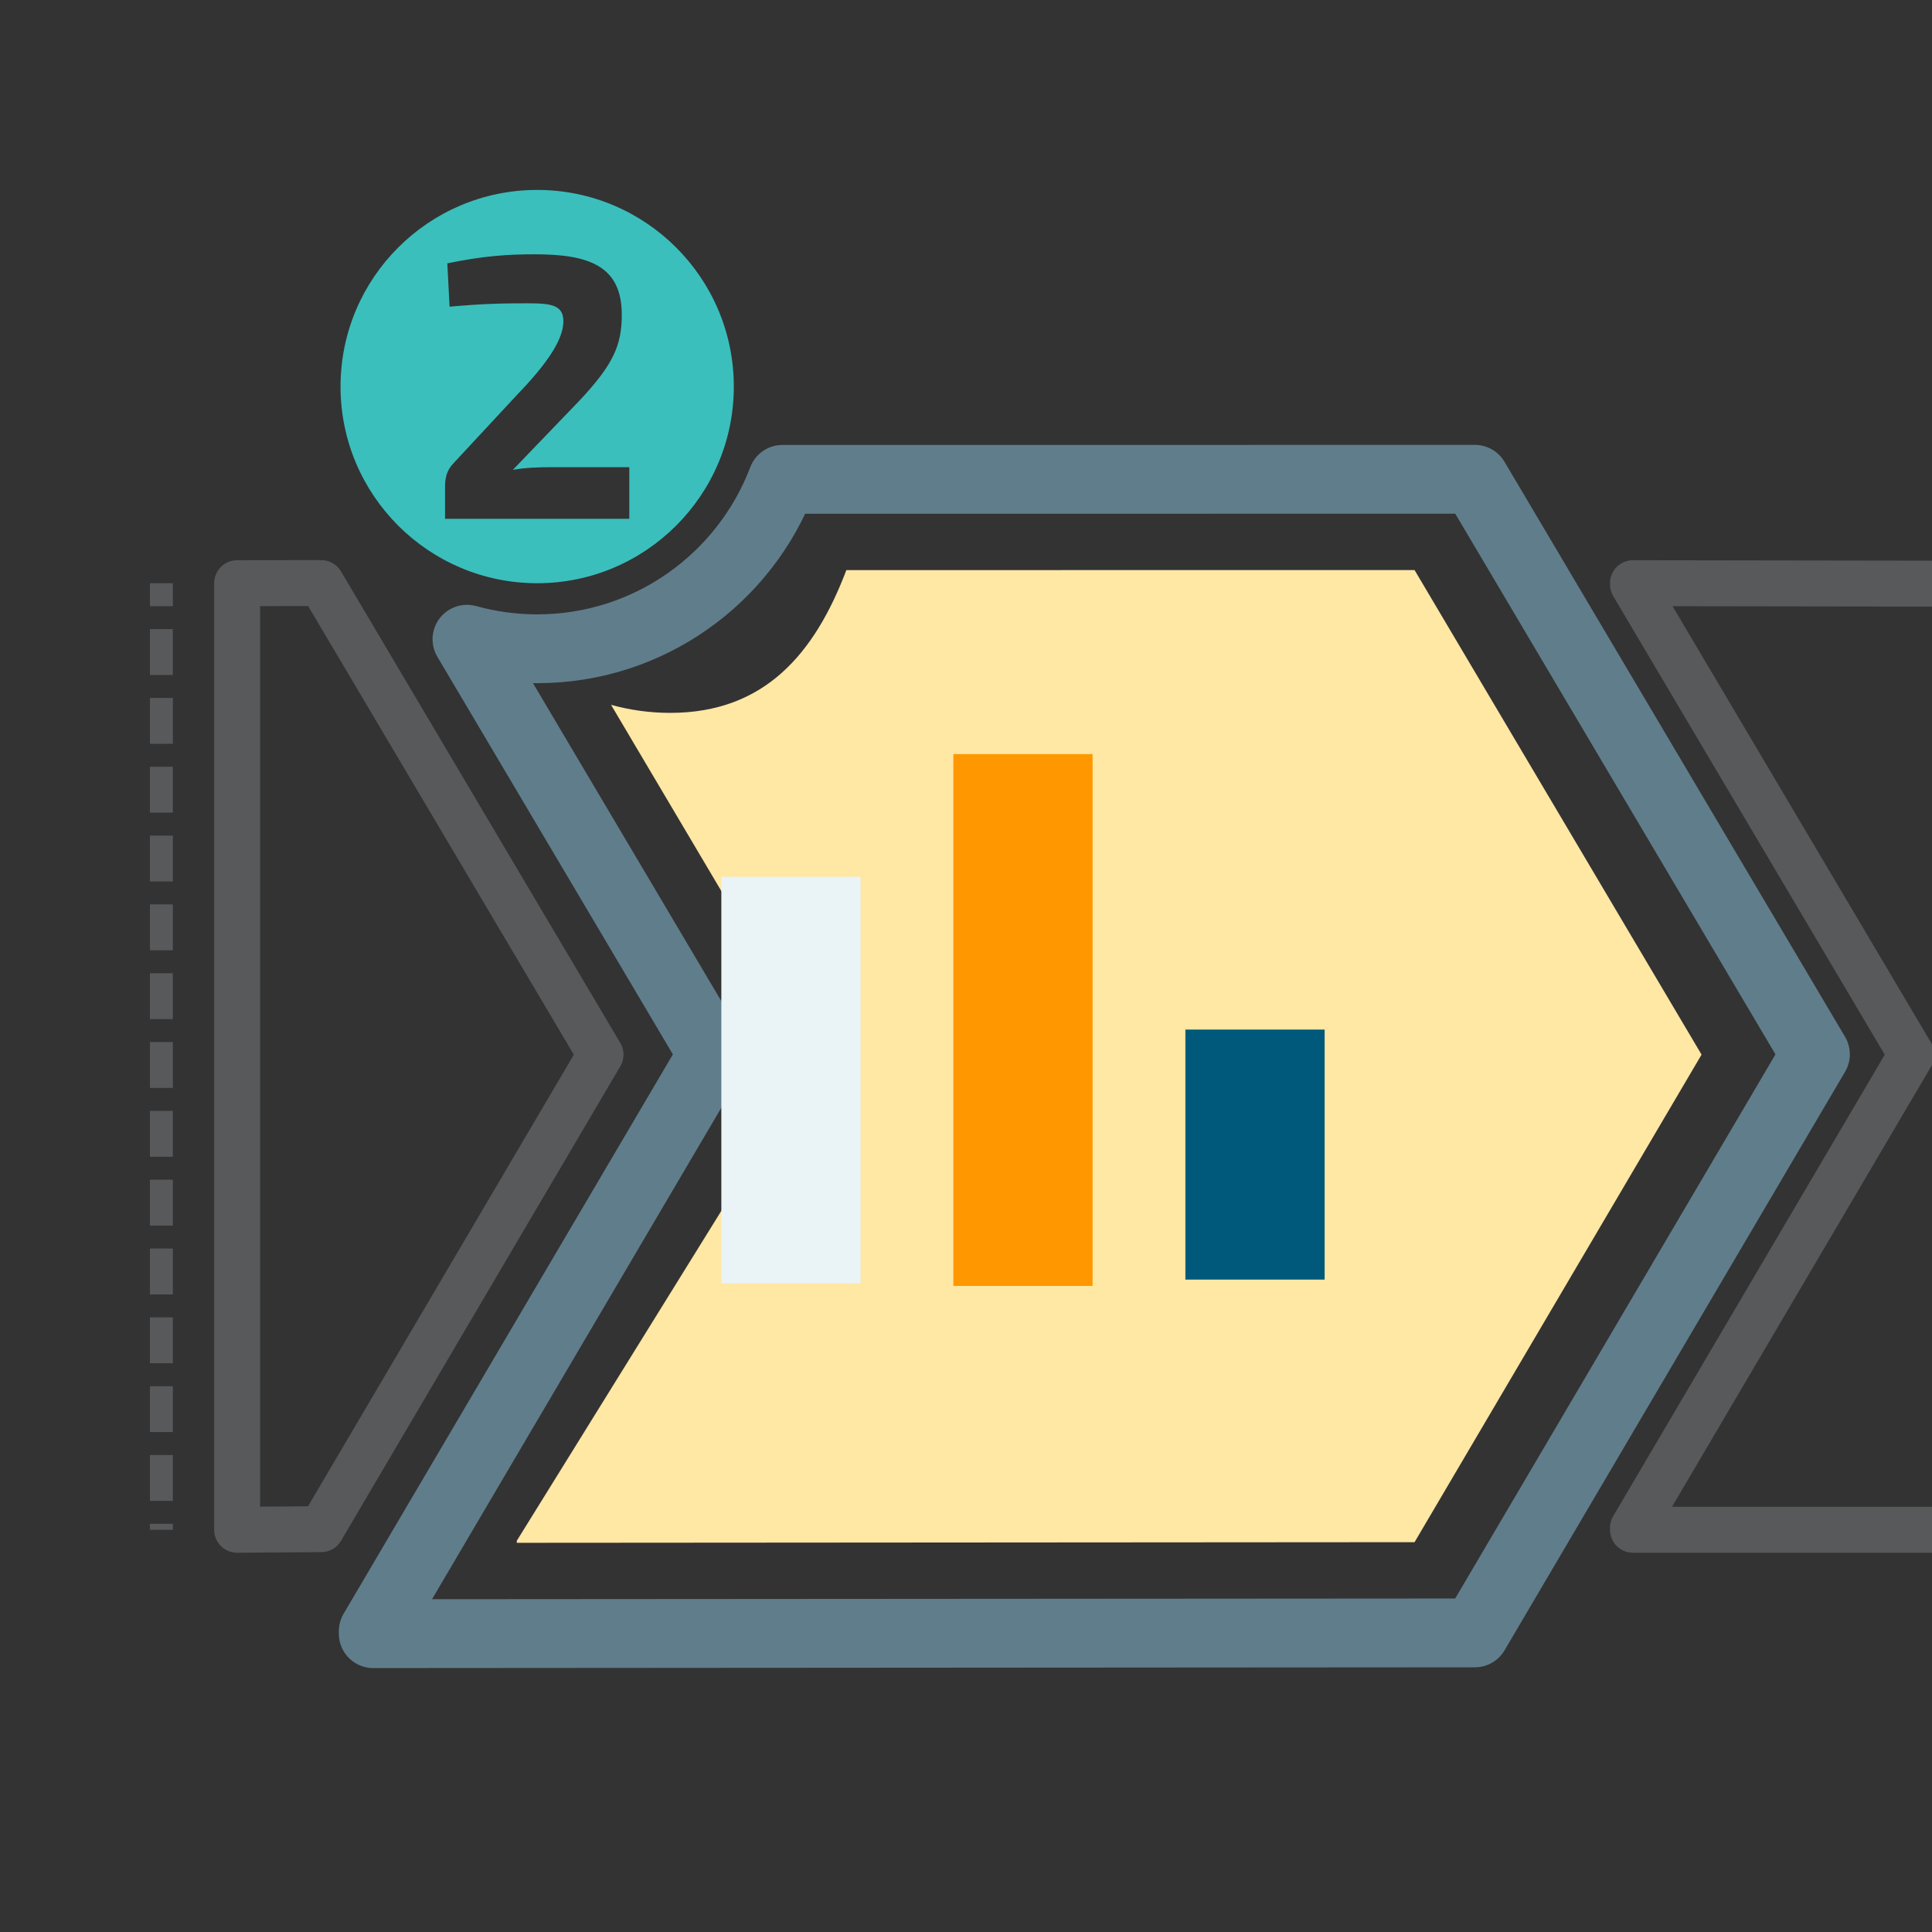
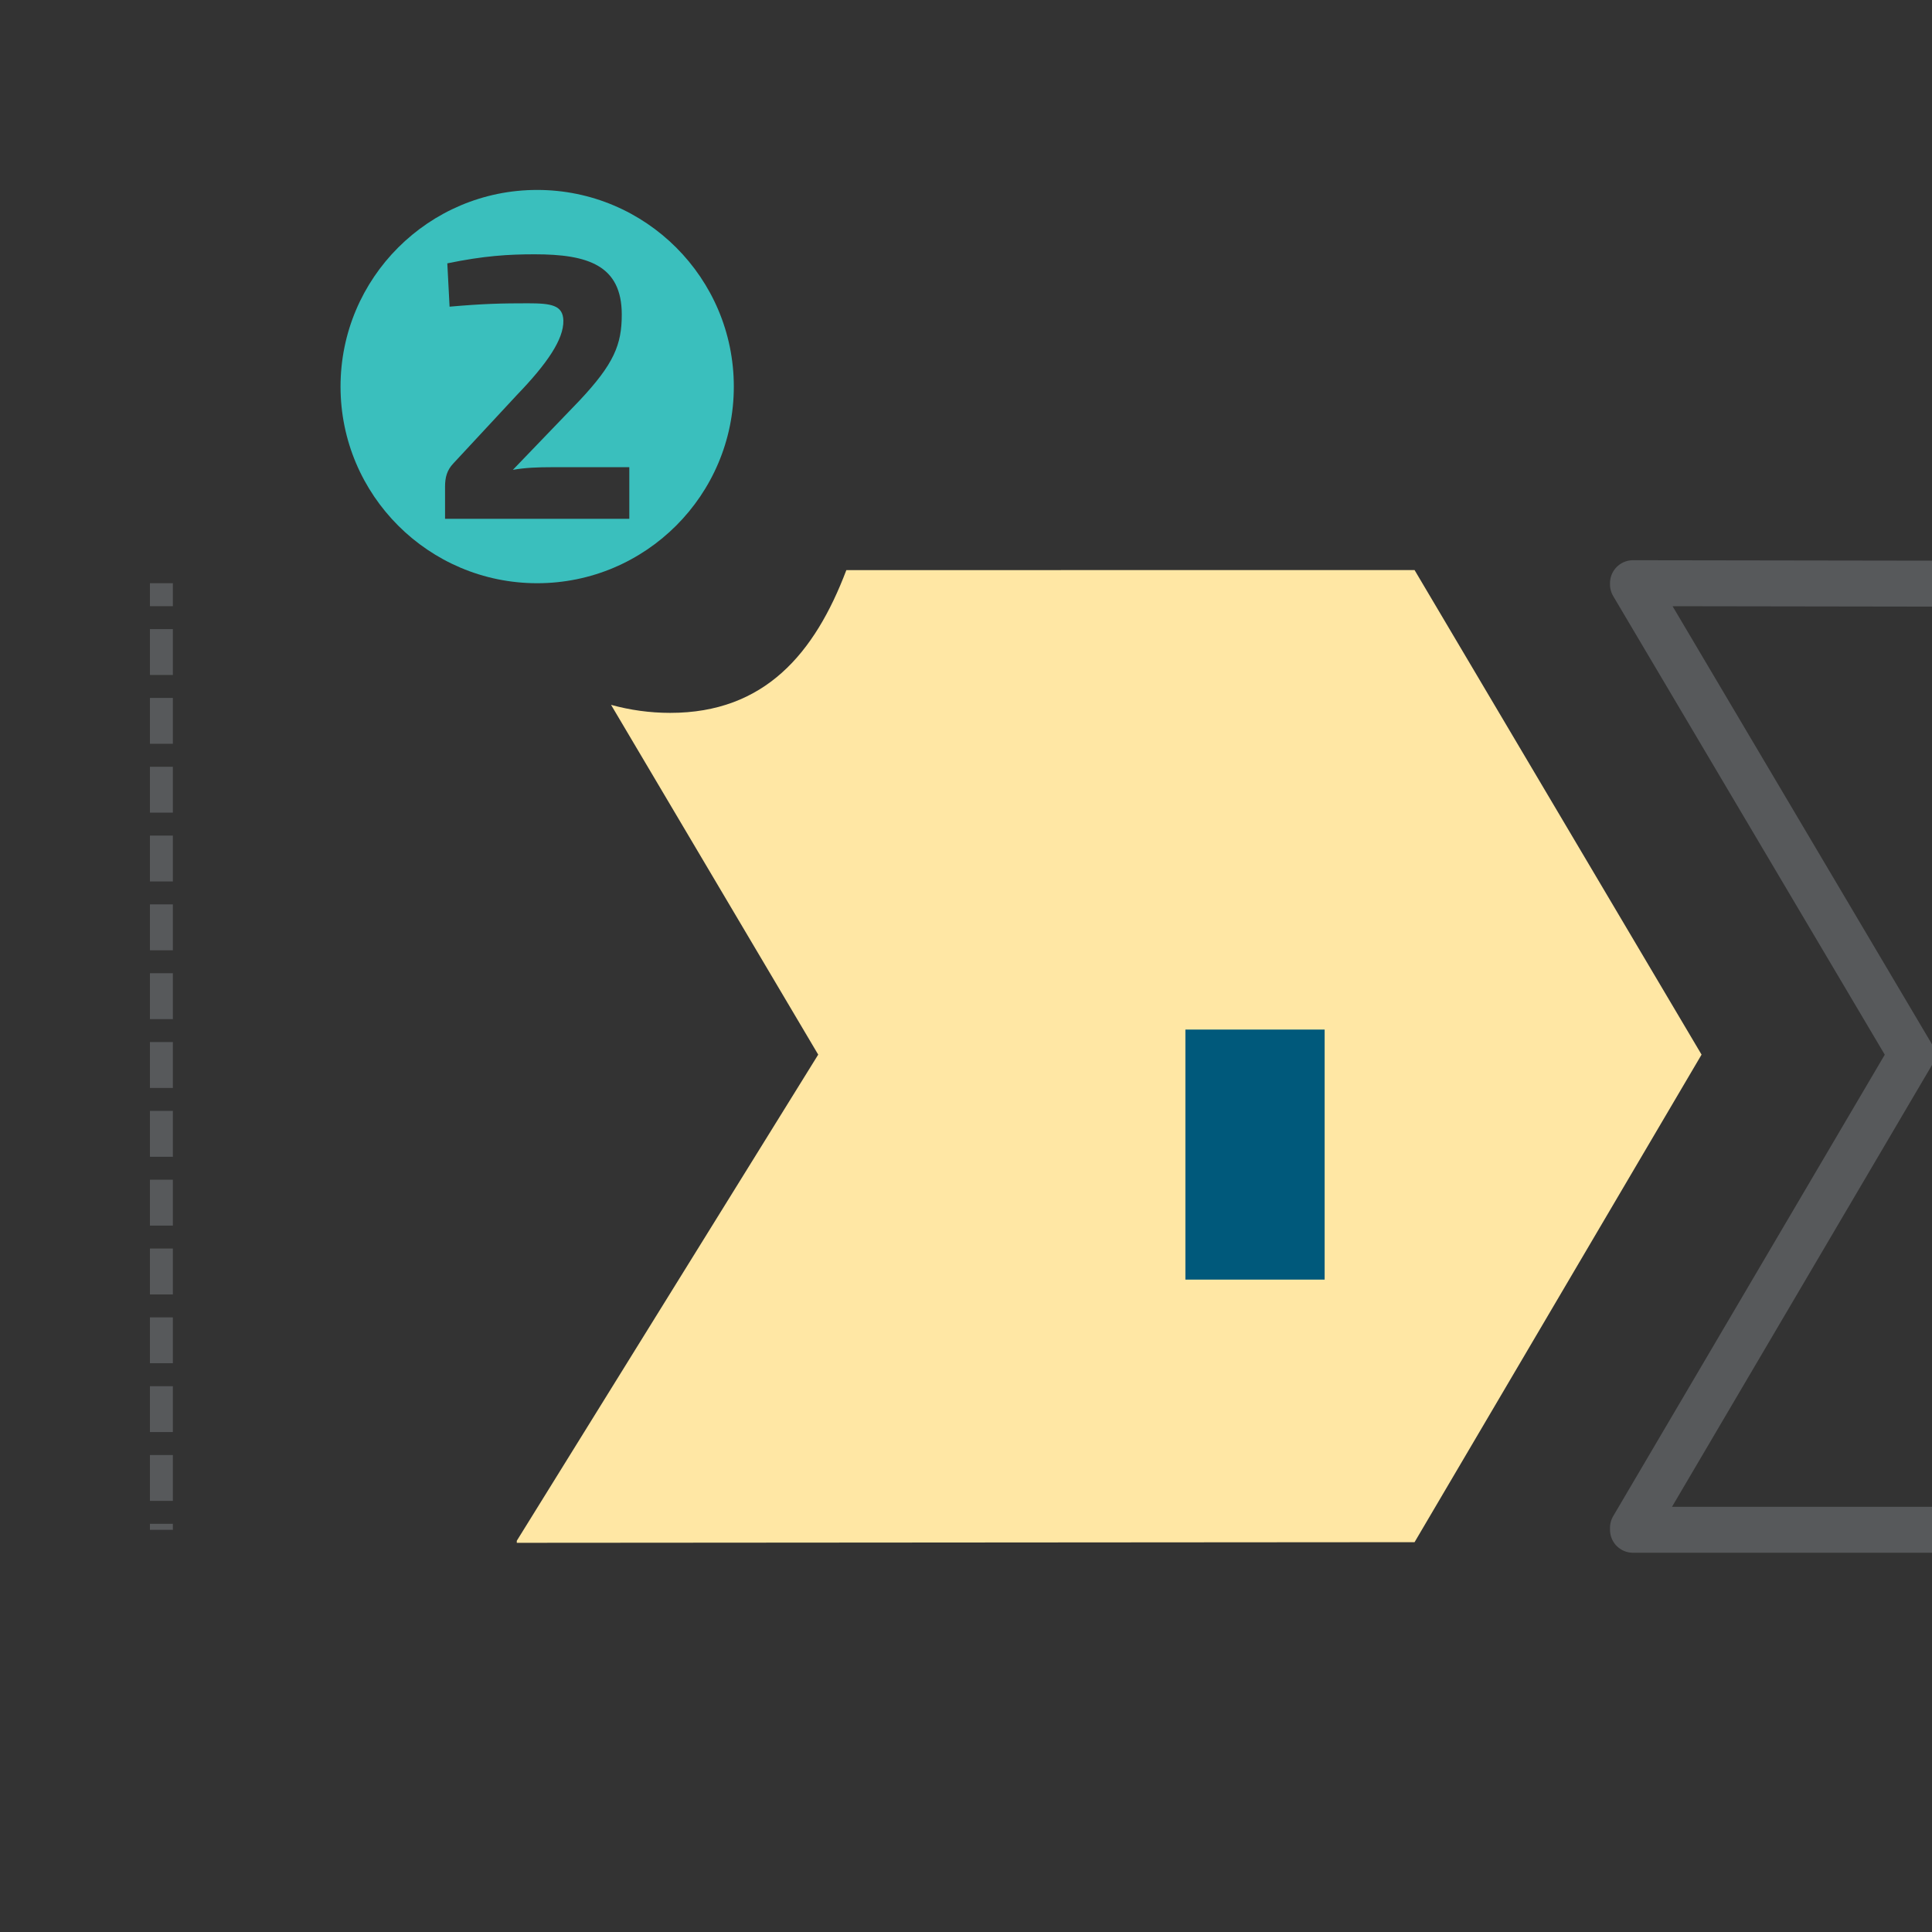
<svg xmlns="http://www.w3.org/2000/svg" xmlns:ns1="http://www.serif.com/" width="128px" height="128px" viewBox="0 0 128 128" version="1.1" xml:space="preserve" style="fill-rule:evenodd;clip-rule:evenodd;stroke-linejoin:round;stroke-miterlimit:1.414;">
  <rect x="0" y="0" width="128" height="128" fill="#333333" stroke="none" />
  <g transform="matrix(1,0,0,1,-368,-553)">
    <g id="customer-journey" ns1:id="customer journey" transform="matrix(2,0,0,2,368.04,551.955)">
      <rect x="0" y="0" width="64" height="64" style="fill:none;" />
      <g id="customer_journey" transform="matrix(0.041,-2.37229e-28,0,0.041,-337.462,-66.597)">
        <g transform="matrix(41.704,2.44013e-25,0,41.704,-9855.14,1412.21)">
-           <path d="M445.296,25.824l-5.411,9.193l-1.629,0.012l-0,-18.339l1.629,-0.002l5.411,9.136Z" style="fill:none;stroke:#57595b;stroke-width:0.89px;" />
-         </g>
+           </g>
        <g transform="matrix(26.48,1.54932e-25,0,26.48,-2775.05,1643.29)">
-           <path d="M439.484,14.391l21.127,-0.002l10.391,17.545l-10.391,17.654l-33.613,0.023l-0,-0.074l10.362,-17.603l-7.502,-12.665c0.682,0.189 1.4,0.291 2.142,0.291c3.419,-0 6.339,-2.149 7.484,-5.169Z" style="fill:none;stroke:#607d8b;stroke-width:2.1px;" />
-         </g>
+           </g>
        <g transform="matrix(22.314,1.30561e-25,0,22.314,-880.196,1776.57)">
          <path d="M438.931,14.391l20.574,-0.002l10.392,17.545l-10.392,17.654l-32.507,0.023l-0,-0.074l10.914,-17.603l-7.501,-12.665c0.682,0.189 1.4,0.291 2.142,0.291c3.418,-0 5.234,-2.149 6.378,-5.169Z" style="fill:#ffe7a4;" />
        </g>
        <g transform="matrix(41.704,2.44013e-25,0,41.704,-9793.48,1412.21)">
          <path d="M463.82,16.714l-0,-0.024l6.613,0.01l-0,18.329l-6.613,0l-0,-0.038l5.395,-9.167l-5.395,-9.11Z" style="fill:none;stroke:#57595b;stroke-width:0.89px;" />
        </g>
        <g transform="matrix(26.48,1.54932e-25,0,26.48,-2760.9,1643.29)">
          <path d="M420,17.56l0,28.883" style="fill:none;stroke:#57595b;stroke-width:0.7px;stroke-linejoin:miter;stroke-dasharray:0.7,0.7,0.7,0;" />
        </g>
        <g transform="matrix(26.48,1.54932e-25,0,26.48,-2775.05,1643.29)">
          <path d="M432,5.56c3.311,-0 6,2.688 6,6c-0,3.311 -2.689,6 -6,6c-3.311,-0 -6,-2.689 -6,-6c-0,-3.312 2.689,-6 6,-6Zm0.431,8.46c-0.379,0 -0.793,0.012 -1.173,0.081l2.035,-2.116c1.047,-1.115 1.288,-1.702 1.288,-2.621c0,-1.507 -1.035,-1.84 -2.656,-1.84c-0.805,-0 -1.552,0.046 -2.667,0.276l0.069,1.322c1.046,-0.092 1.609,-0.103 2.391,-0.103c0.713,-0 1.07,0.057 1.081,0.528c0.012,0.564 -0.483,1.3 -1.414,2.266l-1.943,2.092c-0.196,0.207 -0.253,0.426 -0.253,0.713l-0,0.977l5.622,0l0,-1.575l-2.38,0Z" style="fill:#3abfbd;" />
        </g>
        <g transform="matrix(26.48,1.54932e-25,0,26.48,-1244.68,1643.29)">
          <path d="M420,17.56l0,28.883" style="fill:none;stroke:#57595b;stroke-width:0.7px;stroke-linejoin:miter;stroke-dasharray:0.7,0.7,0.7,0;" />
        </g>
      </g>
      <g id="stack-_bar_chart" ns1:id="stack _bar_chart" transform="matrix(0.518,0,0,0.518,15.666,-277.607)">
        <g transform="matrix(2.226,0,0,1.625,6.944,-391.75)">
-           <rect x="4" y="606" width="4" height="16" style="fill:#eaf3f6;" />
-         </g>
+           </g>
        <g transform="matrix(2.226,0,0,0.895,-0.478,62.474)">
-           <rect x="14" y="584" width="4" height="38" style="fill:#ff9800;" />
-         </g>
+           </g>
        <g transform="matrix(2.226,0,0,0.615,-7.899,236.231)">
          <rect x="24" y="596" width="4" height="26" style="fill:#00597b;" />
        </g>
      </g>
    </g>
  </g>
</svg>